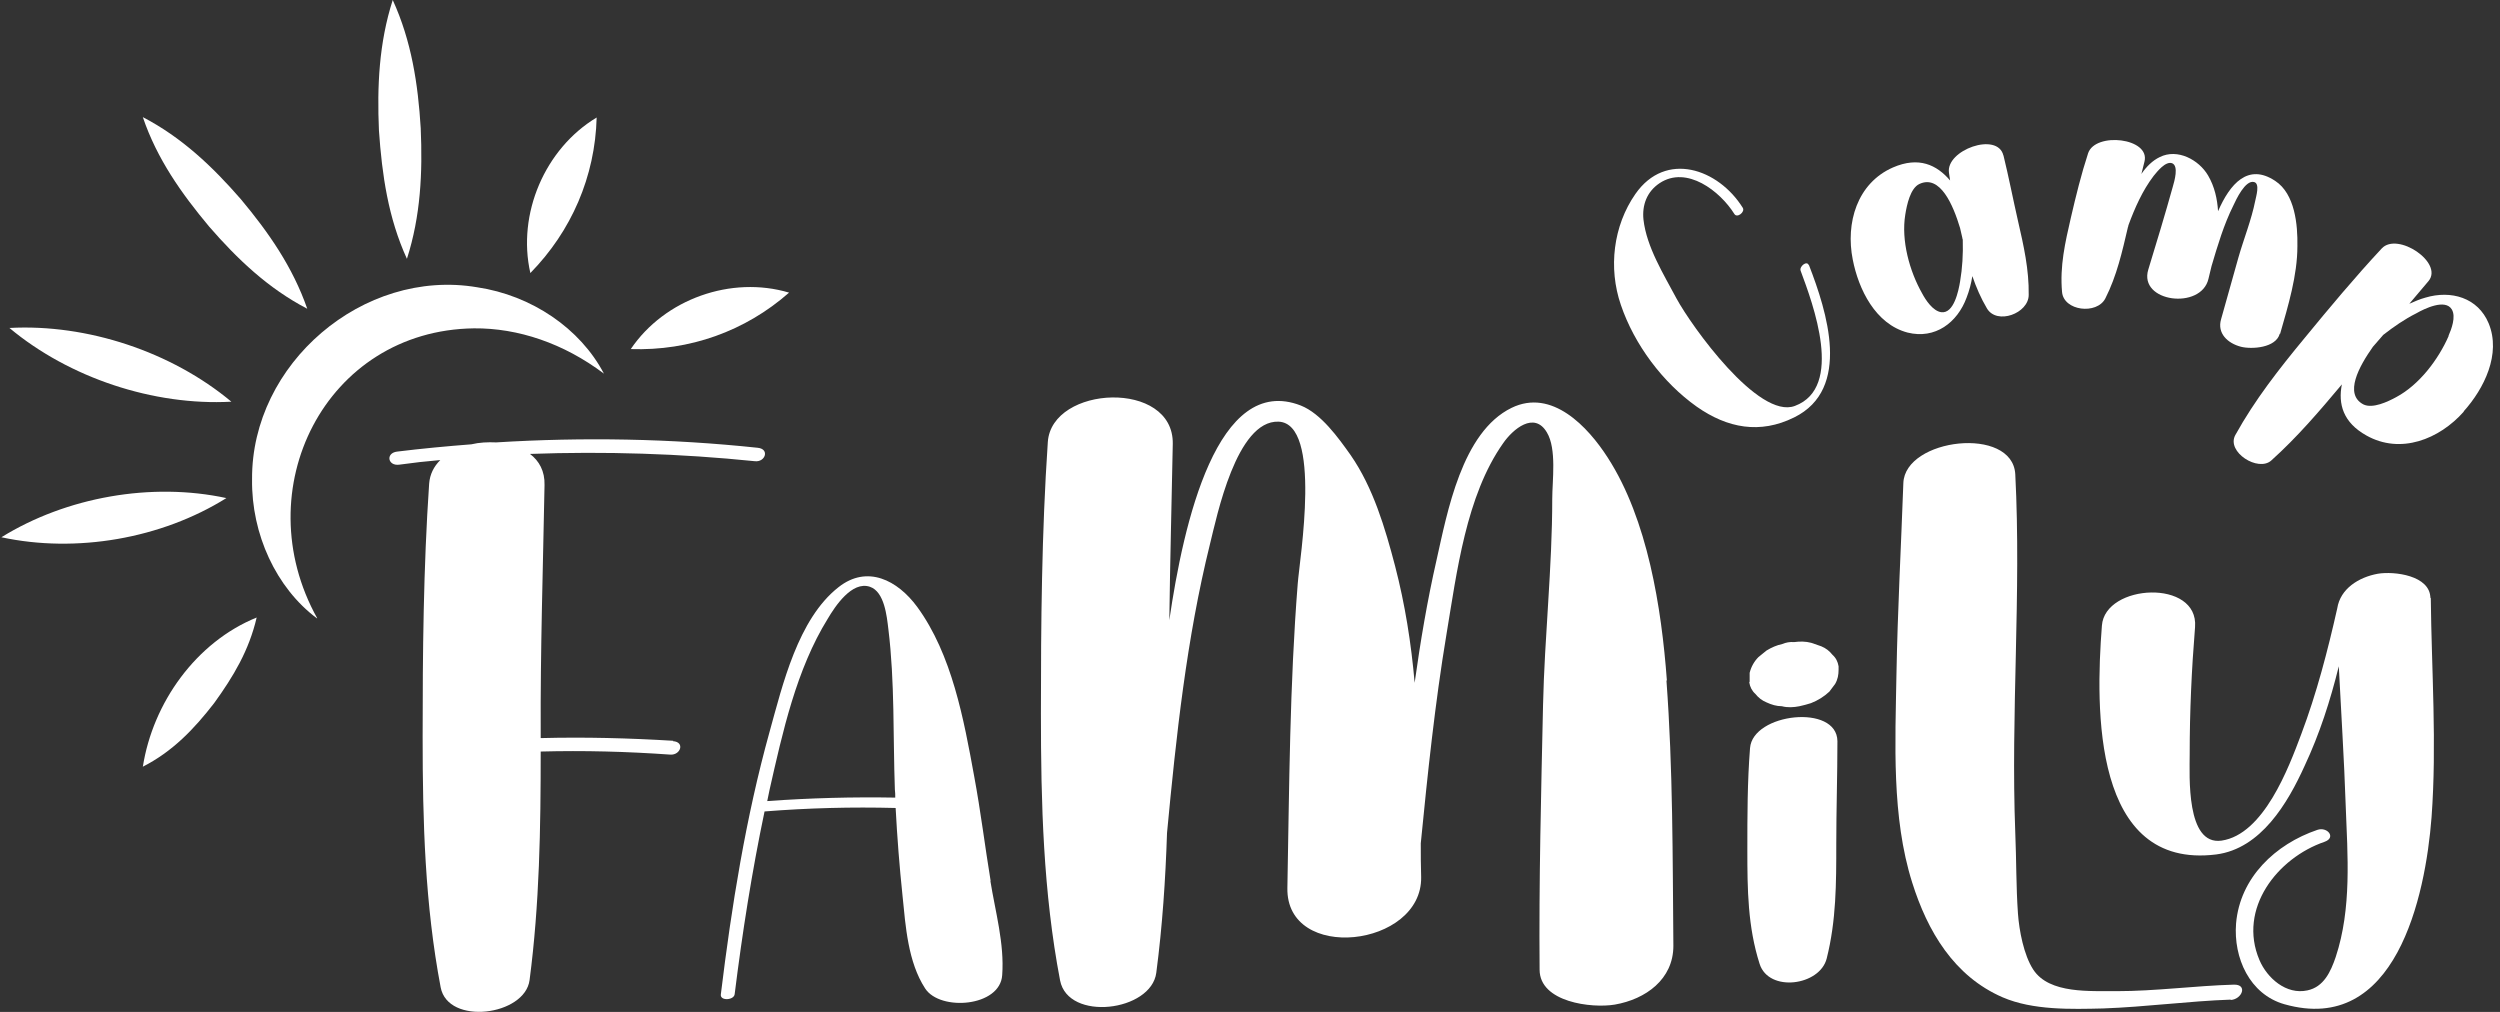
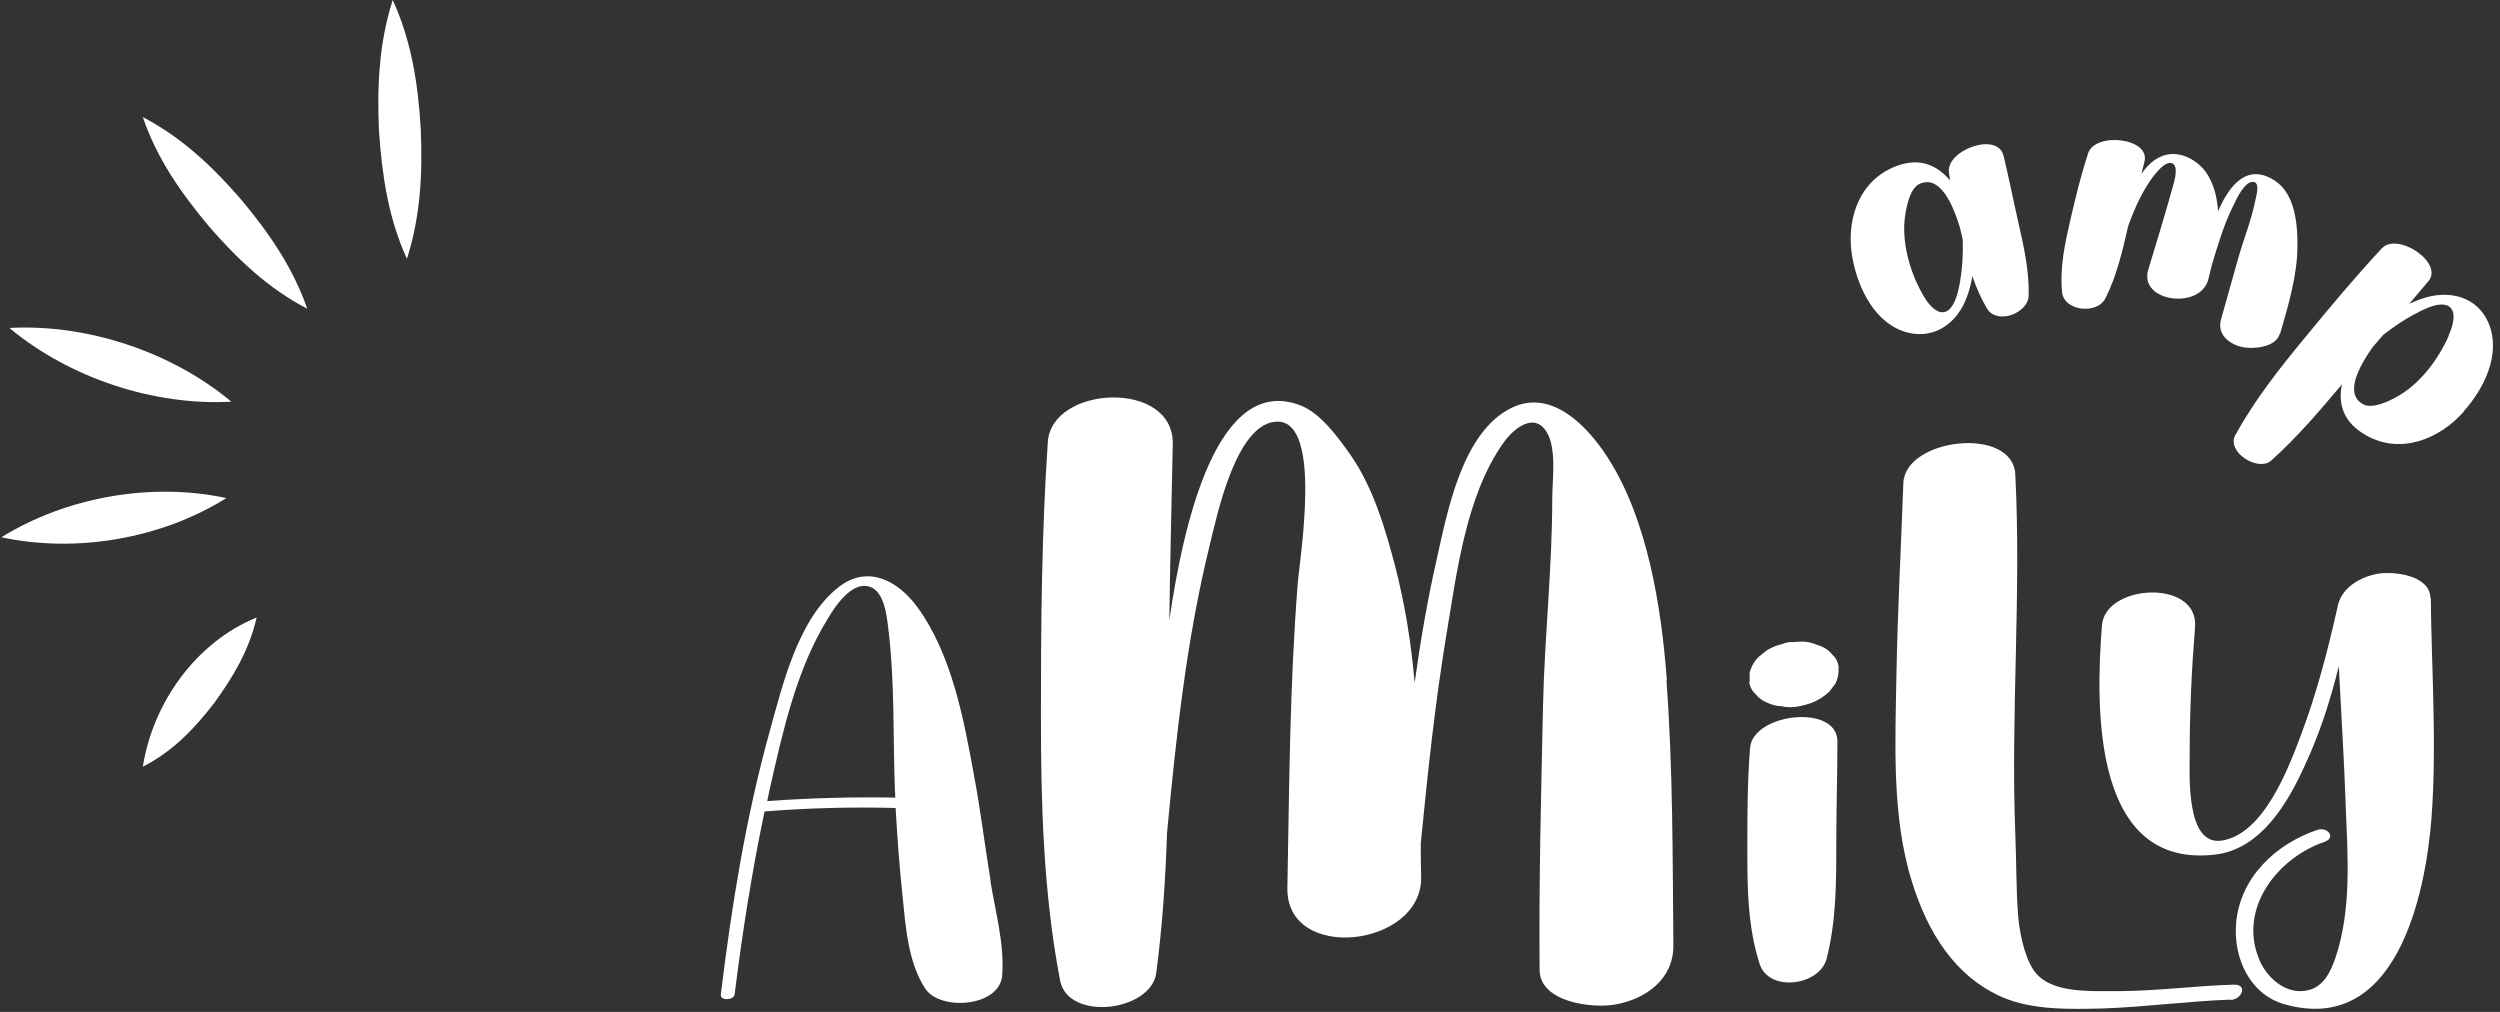
<svg xmlns="http://www.w3.org/2000/svg" width="294" height="119" viewBox="0 0 294 119" fill="none">
  <rect x="0" y="0" width="294" height="119" fill="#333333" stroke="none" />
  <g clip-path="url(#clip0_470_101)">
-     <path d="M79.138 87.161C80.58 87.252 80.039 88.832 78.822 88.742C73.728 88.381 68.635 88.245 63.586 88.381C63.586 97.368 63.451 106.31 62.279 115.252C61.738 119.452 52.678 120.626 51.821 116.11C49.973 106.355 49.702 96.645 49.702 86.71C49.702 76.729 49.793 66.794 50.469 56.858C50.559 55.774 51.01 54.871 51.776 54.103C50.153 54.239 48.575 54.419 46.953 54.645C45.6 54.826 45.33 53.29 46.682 53.11C49.612 52.748 52.542 52.477 55.427 52.252C56.374 52.026 57.365 51.981 58.357 52.026C68.59 51.394 78.867 51.574 89.1 52.658C90.542 52.794 90.001 54.374 88.784 54.239C79.949 53.336 71.114 53.065 62.324 53.381C63.406 54.194 64.082 55.413 64.037 57.039C63.857 66.794 63.541 76.503 63.586 86.258V86.8C68.77 86.665 73.954 86.8 79.183 87.116L79.138 87.161Z" fill="white" />
    <path d="M116.461 103.555C117.047 107.213 118.129 110.961 117.859 114.665C117.633 118.413 110.556 118.955 108.798 116.245C106.77 113.129 106.499 108.929 106.139 105.361C105.778 101.929 105.508 98.452 105.327 95.019C100.189 94.884 95.05 95.019 89.911 95.426C88.423 102.516 87.296 109.697 86.395 116.923C86.305 117.645 84.637 117.735 84.772 116.923C86.034 106.581 87.702 96.148 90.497 86.077C92.03 80.568 93.833 72.8 98.611 69.052C101.992 66.387 105.553 68.239 107.852 71.355C111.954 76.955 113.351 84.632 114.568 91.316C115.334 95.426 115.83 99.535 116.506 103.645L116.461 103.555ZM105.282 93.8C105.282 93.484 105.282 93.168 105.237 92.852C105.012 86.574 105.237 80.207 104.471 73.974C104.291 72.484 104.02 69.594 102.307 69.007C100.189 68.284 98.205 71.31 97.349 72.755C93.652 78.716 92.03 86.123 90.497 92.897C90.407 93.348 90.317 93.755 90.227 94.207C95.275 93.845 100.279 93.71 105.327 93.8H105.282Z" fill="white" />
    <path d="M195.977 80.071C196.743 90.413 196.698 100.845 196.789 111.232C196.789 115.161 193.543 117.51 189.892 118.142C187.187 118.594 181.057 117.871 181.057 114.032C180.967 103.645 181.237 93.258 181.462 82.916C181.643 74.832 182.544 66.748 182.544 58.664C182.544 56.542 183.085 52.794 181.913 50.852C180.426 48.323 177.901 50.49 176.774 52.116C172.402 58.303 171.32 67.335 170.103 74.606C168.751 82.736 167.894 90.955 167.083 99.174C167.083 100.484 167.083 101.839 167.128 103.148C167.263 111.413 151.216 113.265 151.396 104.413C151.621 92.49 151.667 80.523 152.613 68.645C152.839 65.665 155.498 49.813 150.359 49.587C145.401 49.407 143.102 60.742 142.291 63.993C139.541 75.103 138.324 86.529 137.242 97.955C137.062 103.419 136.701 108.884 135.98 114.394C135.394 118.955 125.612 120.174 124.665 115.297C122.682 104.91 122.412 94.477 122.412 83.91C122.412 73.252 122.502 62.639 123.223 51.981C123.674 45.297 138.053 44.619 137.918 52.206C137.783 59.116 137.603 66.026 137.512 72.936C139.18 61.51 143.147 43.852 152.974 47.69C155.363 48.639 157.391 51.484 158.834 53.516C161.493 57.355 162.891 62.097 164.063 66.568C165.235 71.084 165.956 75.645 166.362 80.297C167.038 75.465 167.849 70.632 168.931 65.89C170.193 60.29 171.906 50.806 177.766 47.961C182.499 45.658 186.736 50.174 189.08 53.832C193.768 61.103 195.391 71.49 196.022 79.981L195.977 80.071Z" fill="white" />
    <path d="M216.081 87.161C216.081 91.181 215.946 95.245 215.946 99.264C215.946 103.871 215.946 108.252 214.819 112.723C214.008 115.929 208.013 116.742 206.931 113.355C205.533 108.974 205.488 104.594 205.488 99.987C205.488 95.968 205.488 91.948 205.804 87.974C206.119 83.865 216.036 82.736 216.081 87.161ZM205.759 80.161C205.759 79.8 205.759 79.484 205.759 79.123C205.939 78.4 206.3 77.768 206.796 77.271C207.111 77 207.427 76.774 207.742 76.503C208.328 76.142 208.959 75.871 209.59 75.736C210.041 75.555 210.492 75.465 210.988 75.51C211.664 75.419 212.34 75.419 213.016 75.6C213.422 75.736 213.782 75.871 214.188 76.007C214.729 76.232 215.135 76.548 215.495 77C215.901 77.361 216.126 77.813 216.217 78.355C216.217 78.49 216.217 78.626 216.217 78.761C216.217 79.348 216.126 79.89 215.811 80.432C215.586 80.748 215.36 81.019 215.135 81.335C214.504 81.923 213.782 82.374 212.971 82.69C212.52 82.826 212.07 82.961 211.619 83.052C210.943 83.187 210.221 83.232 209.545 83.052C208.914 83.052 208.328 82.871 207.742 82.6C207.201 82.374 206.796 82.058 206.435 81.606C206.029 81.245 205.804 80.793 205.714 80.252L205.759 80.161Z" fill="white" />
    <path d="M262.33 117.555C257.327 117.735 252.368 118.413 247.32 118.594C243.578 118.684 239.07 118.819 235.509 117.284C229.785 114.8 226.674 109.516 224.871 103.781C222.437 96.058 222.888 87.342 223.023 79.303C223.158 71.806 223.564 64.31 223.834 56.813C224.015 51.529 236.681 50.039 236.997 55.774C237.718 69.819 236.456 83.91 236.997 97.955C237.132 101.116 237.087 104.277 237.312 107.439C237.448 109.381 237.989 112.316 239.116 114.032C241.009 116.923 245.877 116.516 248.897 116.561C253.495 116.561 258.093 115.929 262.691 115.794C264.359 115.748 263.682 117.51 262.33 117.6V117.555Z" fill="white" />
    <path d="M285.86 70.271C285.951 78.852 286.582 87.523 285.951 96.103C285.229 105.497 281.713 121.8 268.641 118.097C264.539 116.923 262.646 112.632 262.961 108.613C263.412 103.194 267.604 99.264 272.518 97.594C273.69 97.187 274.772 98.497 273.374 98.994C267.83 100.89 263.142 106.852 265.711 112.903C266.613 115.026 268.866 117.013 271.346 116.471C273.284 116.065 274.095 114.258 274.681 112.542C276.575 106.806 276.079 100.619 275.853 94.703C275.673 89.239 275.312 83.819 275.042 78.355C274.05 82.374 272.788 86.303 271.03 90.052C269.047 94.432 265.891 99.806 260.617 100.484C246.103 102.29 246.418 83.413 247.184 73.568C247.545 68.645 258.589 68.058 258.138 73.748C257.732 78.761 257.507 83.684 257.507 88.697C257.507 91.226 257.056 99.445 261.248 98.858C266.207 98.135 269.137 90.323 270.624 86.348C272.428 81.561 273.735 76.548 274.862 71.535C275.222 69.232 277.386 67.877 279.64 67.471C281.533 67.155 285.815 67.652 285.815 70.361L285.86 70.271Z" fill="white" />
-     <path d="M212.746 31.206C214.819 36.581 217.794 45.748 210.988 49.09C206.976 51.077 203.144 50.355 199.538 47.826C195.526 44.981 192.191 40.51 190.613 35.858C189.125 31.523 189.711 26.555 192.326 22.806C195.887 17.703 202.063 19.826 204.947 24.432C205.263 24.929 204.271 25.697 203.956 25.155C202.288 22.49 198.366 19.419 195.166 21.542C193.678 22.535 193.092 24.116 193.273 25.832C193.633 29.039 195.662 32.29 197.149 35.09C198.907 38.342 206.796 49.361 211.078 47.736C216.893 45.568 213.197 35.723 211.754 31.839C211.574 31.342 212.475 30.619 212.701 31.161L212.746 31.206Z" fill="white" />
    <path d="M235.6 18.245C236.231 20.819 236.727 23.393 237.313 25.968C237.989 28.903 238.62 31.703 238.575 34.684C238.575 36.852 234.833 38.252 233.661 36.264C232.94 35.045 232.399 33.781 231.948 32.471C231.813 33.329 231.588 34.187 231.272 35C230.19 37.935 227.576 39.923 224.33 39.11C220.544 38.116 218.561 34.007 217.884 30.529C217.028 26.239 218.38 21.542 222.618 19.69C225.638 18.381 227.756 19.374 229.334 21.226C229.289 20.91 229.244 20.639 229.199 20.323C228.793 17.658 234.924 15.445 235.6 18.29V18.245ZM230.776 28C230.686 27.593 230.596 27.187 230.506 26.826C229.695 24.116 228.162 20.503 225.728 21.632C224.646 22.129 224.24 24.116 224.06 25.245C223.564 28.271 224.556 31.884 226.043 34.503C226.449 35.271 227.306 36.581 228.297 36.716C229.785 36.897 230.326 34.187 230.506 33.103C230.776 31.523 230.867 29.897 230.822 28.271C230.822 28.181 230.822 28.136 230.776 28.045V28Z" fill="white" />
    <path d="M268.1 39.245C267.649 40.916 264.81 41.097 263.547 40.781C261.97 40.374 260.708 39.2 261.203 37.529C261.88 35.136 262.556 32.697 263.232 30.303C263.863 28.09 264.764 25.877 265.215 23.619C265.305 23.123 265.801 21.587 265.08 21.407C264.043 21.136 262.961 23.484 262.646 24.161C261.519 26.419 260.798 28.858 260.076 31.297C259.941 31.794 259.851 32.29 259.716 32.787C258.859 36.49 251.467 35.542 252.639 31.703C253.63 28.452 254.622 25.2 255.524 21.948C255.704 21.316 256.245 19.51 255.434 19.194C254.667 18.923 253.676 20.187 253.27 20.684C251.963 22.4 251.061 24.432 250.295 26.51C250.295 26.555 250.295 26.645 250.25 26.69C249.574 29.581 248.943 32.426 247.59 35.09C246.598 37.032 242.677 36.581 242.496 34.323C242.226 31.297 242.857 28.542 243.533 25.607C244.119 23.077 244.75 20.503 245.562 18.019C246.418 15.49 252.909 16.213 252.188 19.013C252.053 19.51 251.963 19.961 251.827 20.458C252.413 19.6 253.135 18.877 253.991 18.471C256.065 17.432 258.589 18.787 259.671 20.639C260.437 21.948 260.753 23.393 260.843 24.839C262.24 21.632 264.359 19.148 267.559 21.271C269.903 22.806 270.219 26.465 270.174 28.948C270.174 32.381 269.092 35.948 268.145 39.245H268.1Z" fill="white" />
    <path d="M289.737 48.413C286.852 51.664 282.299 53.471 278.288 51.213C275.538 49.677 274.952 47.51 275.403 45.206C272.788 48.323 270.174 51.394 267.108 54.148C265.576 55.548 261.789 53.155 262.871 51.168C265.17 47.013 268.01 43.4 271.03 39.742C273.96 36.174 276.935 32.606 280.091 29.219C281.939 27.232 287.393 30.89 285.59 33.058C284.824 33.961 284.102 34.819 283.336 35.723C283.967 35.452 284.553 35.181 285.229 35C288.25 34.097 291.405 35 292.667 38.026C294.155 41.639 292.126 45.703 289.737 48.368V48.413ZM287.934 39.516C288.295 38.703 288.836 37.258 288.34 36.4C287.573 35.09 285.094 36.31 284.148 36.852C282.795 37.529 281.488 38.432 280.271 39.381C279.865 39.832 279.46 40.329 279.054 40.781C277.431 43.084 275.628 46.336 277.927 47.555C279.009 48.097 280.812 47.239 281.804 46.697C284.508 45.252 286.762 42.271 287.979 39.471L287.934 39.516Z" fill="white" />
-     <path d="M37.261 72.71C32.483 69.142 29.553 62.819 29.643 56.361C29.553 42.768 42.715 31.523 56.103 33.781C62.504 34.729 68.229 38.613 71.024 43.942C66.291 40.374 60.926 38.568 55.743 38.613C38.253 38.839 28.877 57.581 37.306 72.71H37.261Z" fill="white" />
    <path d="M36.134 36.31C31.536 33.916 27.93 30.484 24.594 26.645C21.349 22.761 18.464 18.697 16.796 13.774C21.394 16.168 25 19.6 28.336 23.439C31.581 27.323 34.421 31.387 36.134 36.31Z" fill="white" />
    <path d="M47.854 30.439C45.645 25.607 44.924 20.548 44.564 15.355C44.338 10.161 44.564 5.058 46.186 0C48.395 4.832 49.161 9.89 49.477 15.084C49.702 20.277 49.477 25.381 47.854 30.439Z" fill="white" />
-     <path d="M62.369 32.11C60.791 25.155 64.082 17.477 70.167 13.819C69.987 20.774 67.192 27.187 62.369 32.11Z" fill="white" />
    <path d="M1.109 38.568C10.26 38.071 20.177 41.368 27.209 47.239C18.058 47.736 8.141 44.439 1.109 38.568Z" fill="white" />
    <path d="M0.163 63.181C7.826 58.439 17.833 56.677 26.623 58.574C18.96 63.361 8.953 65.077 0.163 63.181Z" fill="white" />
    <path d="M16.796 90.187C17.968 82.645 23.062 75.51 30.184 72.619C29.283 76.503 27.434 79.574 25.181 82.69C22.837 85.716 20.312 88.381 16.751 90.187H16.796Z" fill="white" />
-     <path d="M74.179 41.052C78.146 35.181 85.989 32.381 92.796 34.413C87.612 38.974 81.076 41.277 74.179 41.052Z" fill="white" />
  </g>
  <defs>
    <clipPath id="clip0_470_101">
      <rect width="293" height="119" fill="white" transform="translate(0.163)" />
    </clipPath>
  </defs>
</svg>